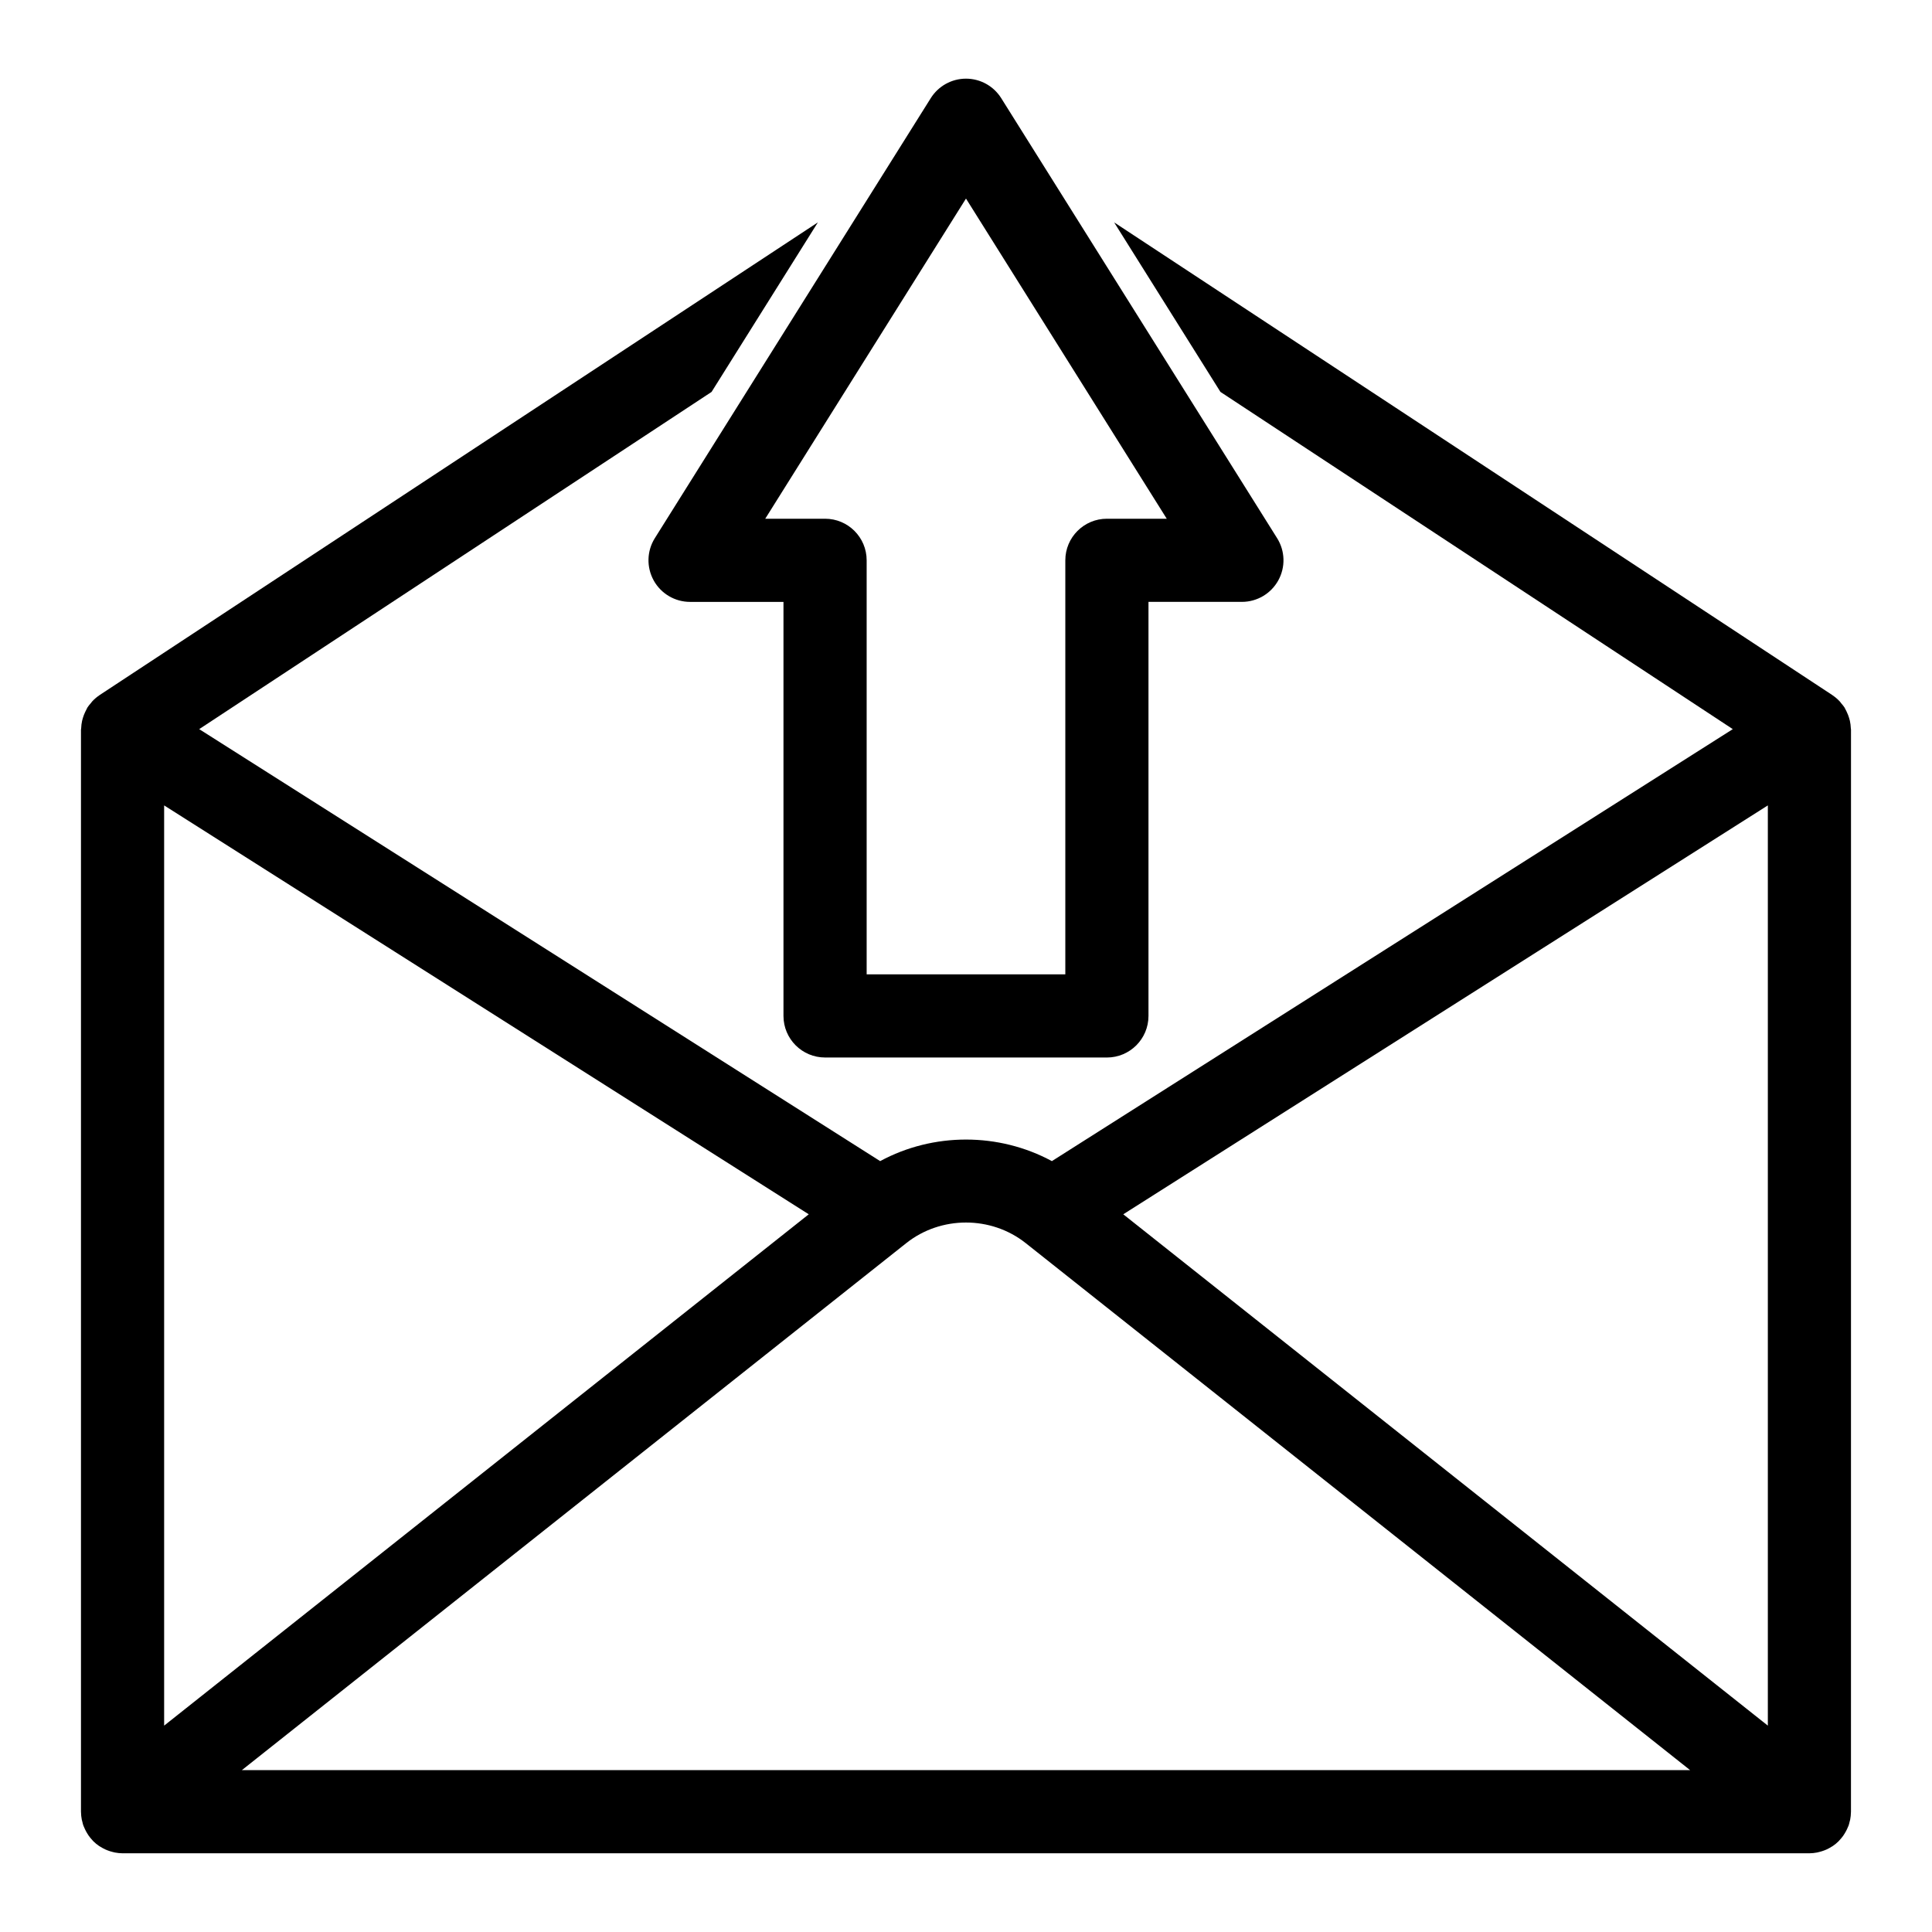
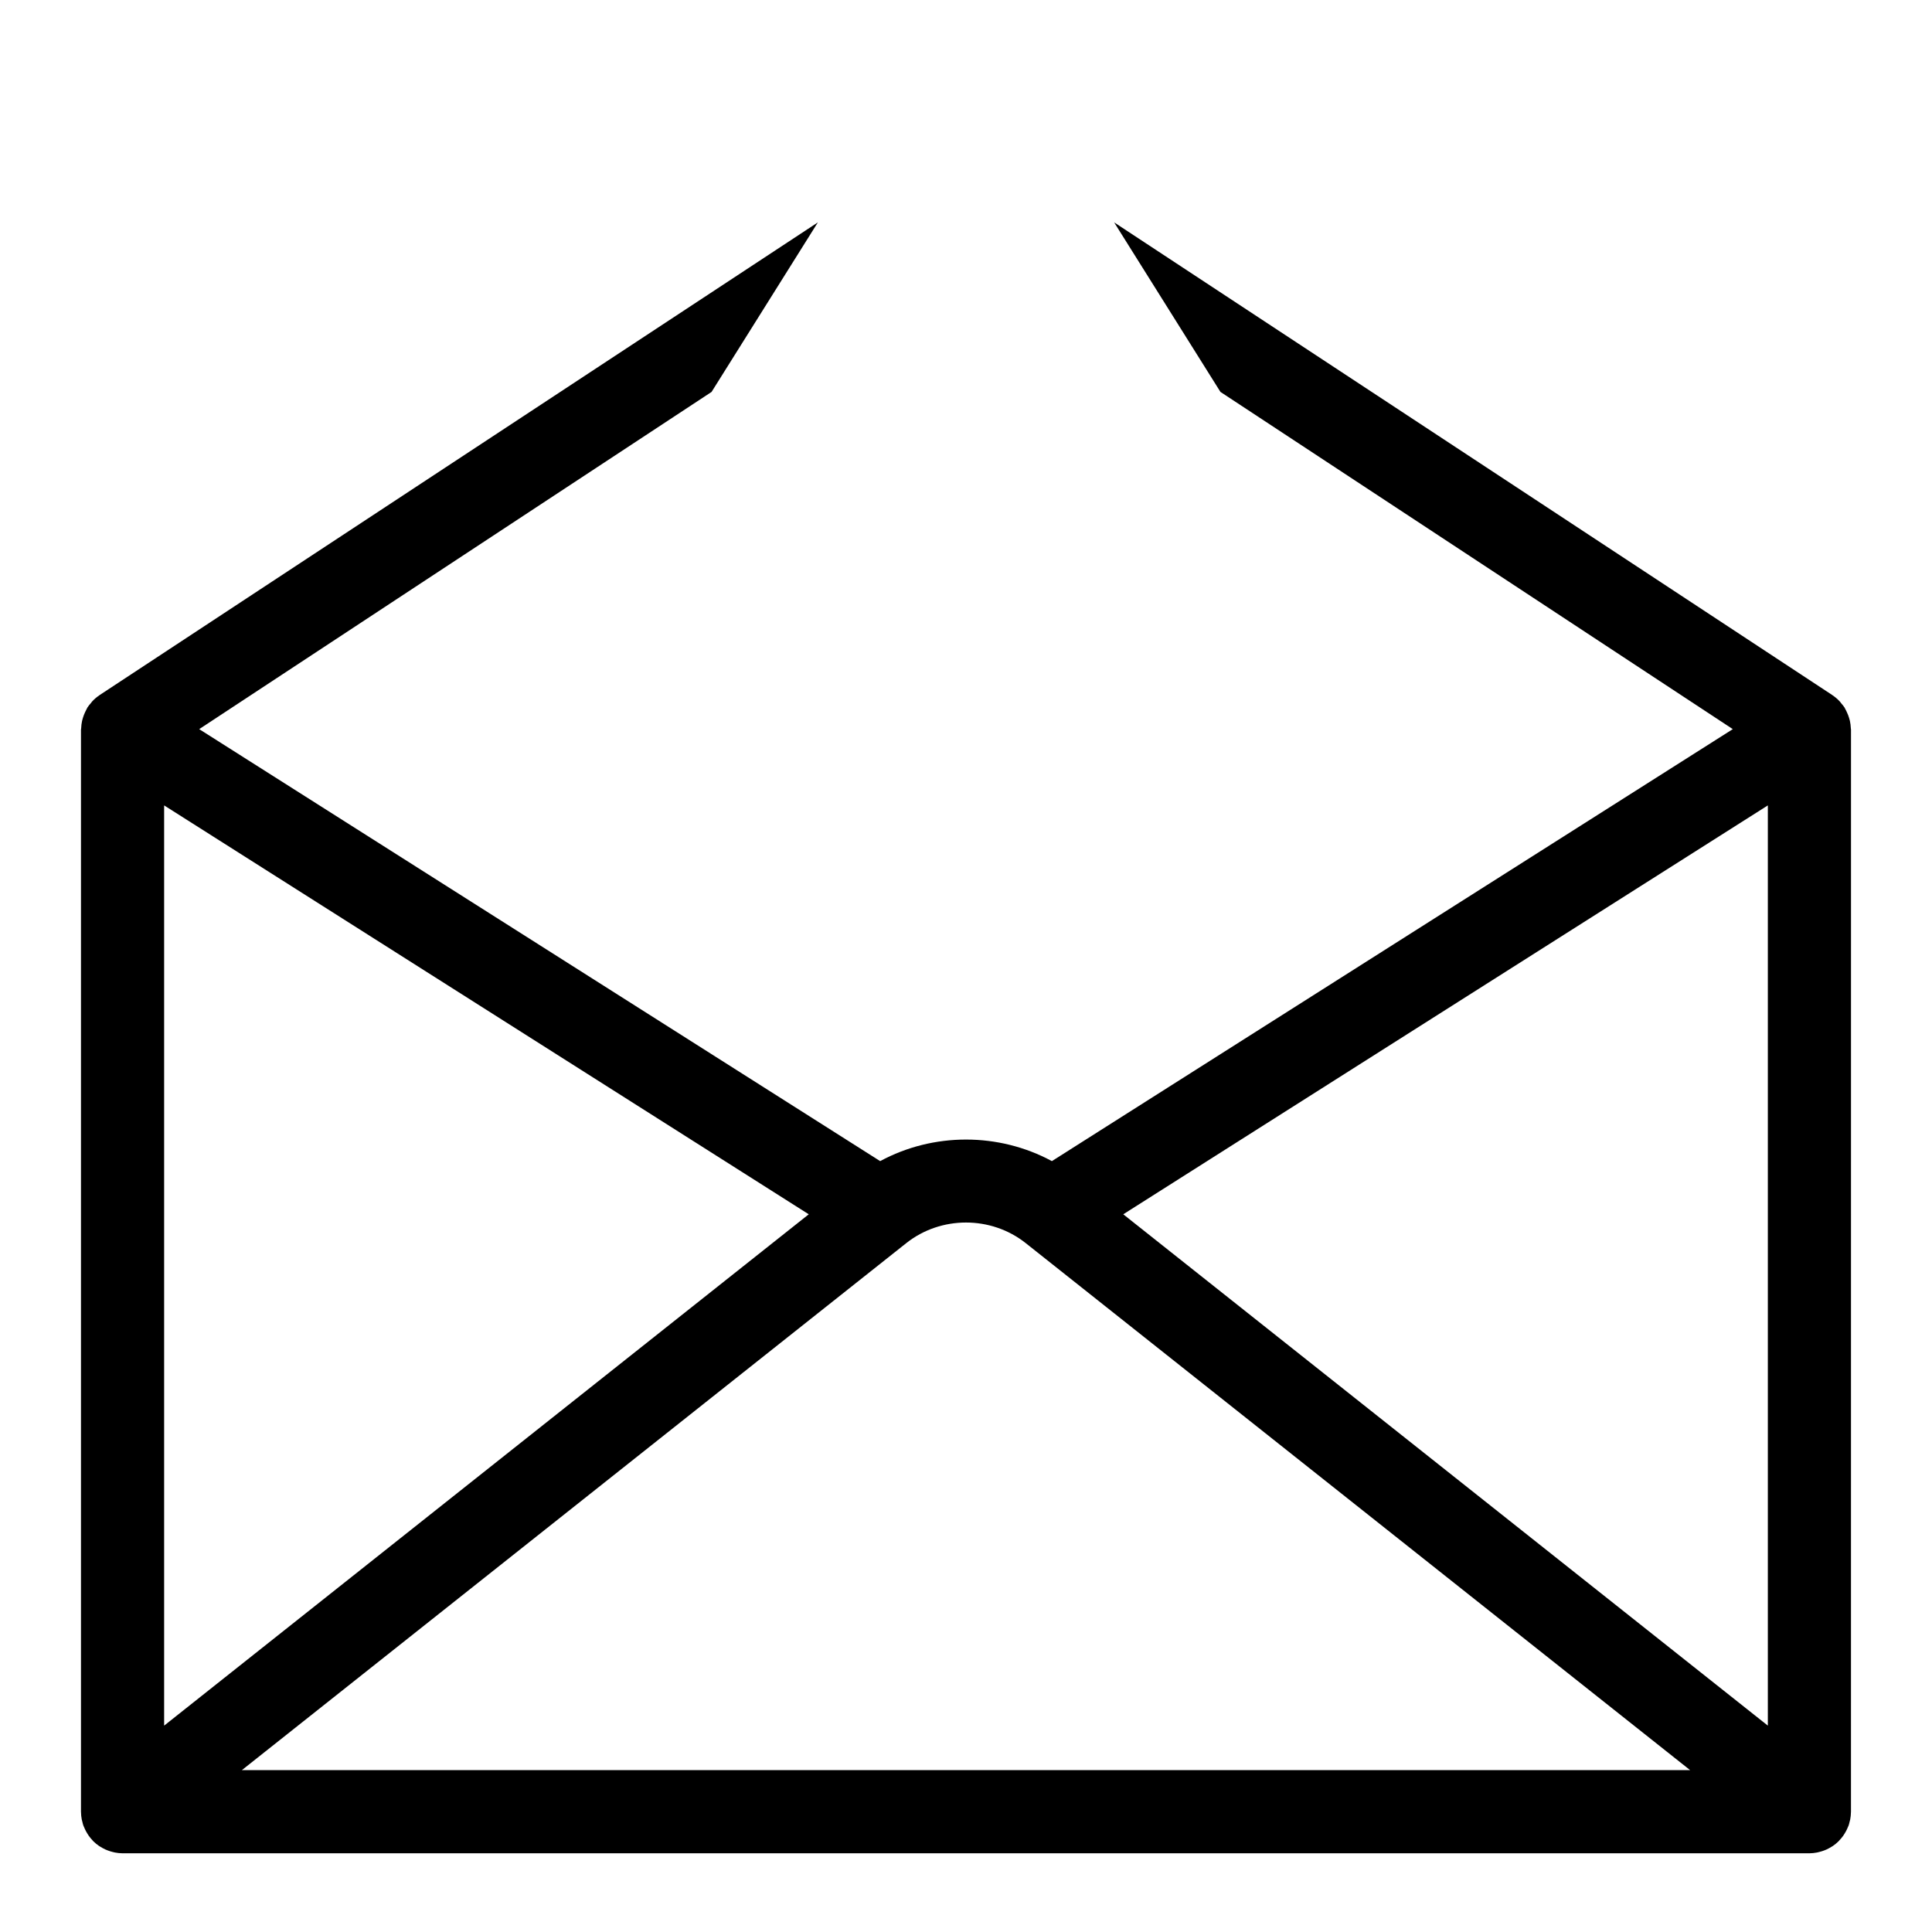
<svg xmlns="http://www.w3.org/2000/svg" fill="#000000" width="800px" height="800px" version="1.1" viewBox="144 144 512 512">
  <g>
    <path d="m634.54 337.4c0-0.145-0.047-0.285-0.055-0.43-0.023-0.648-0.102-1.289-0.242-1.93-0.059-0.27-0.137-0.531-0.219-0.797-0.156-0.527-0.363-1.043-0.605-1.551-0.129-0.27-0.25-0.543-0.402-0.801-0.074-0.129-0.117-0.27-0.199-0.395-0.25-0.398-0.559-0.73-0.852-1.086-0.141-0.172-0.258-0.363-0.414-0.527-0.582-0.625-1.223-1.168-1.91-1.629-0.027-0.02-0.043-0.043-0.074-0.062l-190.31-125.26 28.172 44.93 135.78 89.367-180.45 114.48c-14.09-7.617-31.422-7.617-45.508 0l-180.46-114.48 135.78-89.363 28.172-44.93-190.32 125.25c-0.023 0.02-0.043 0.043-0.074 0.059-0.691 0.461-1.332 1.008-1.914 1.633-0.145 0.152-0.254 0.332-0.391 0.496-0.301 0.359-0.613 0.703-0.867 1.109-0.082 0.129-0.125 0.27-0.203 0.402-0.148 0.254-0.266 0.516-0.391 0.781-0.246 0.516-0.453 1.039-0.613 1.574-0.078 0.262-0.152 0.52-0.215 0.789-0.141 0.641-0.219 1.289-0.242 1.938-0.008 0.145-0.055 0.281-0.055 0.426v286.72c0 0.035 0.008 0.066 0.008 0.105 0.008 0.66 0.074 1.324 0.203 1.988 0.039 0.195 0.102 0.375 0.148 0.566 0.082 0.324 0.141 0.648 0.254 0.969 0.043 0.125 0.109 0.234 0.156 0.363 0.09 0.234 0.191 0.457 0.301 0.68 0.184 0.391 0.383 0.762 0.609 1.121 0.121 0.191 0.234 0.387 0.367 0.574 0.297 0.414 0.621 0.805 0.965 1.176 0.094 0.098 0.172 0.211 0.27 0.305 0.457 0.449 0.949 0.855 1.477 1.219 0.148 0.102 0.305 0.184 0.461 0.277 0.398 0.246 0.805 0.473 1.23 0.668 0.215 0.098 0.43 0.184 0.648 0.266 0.414 0.16 0.844 0.289 1.277 0.398 0.211 0.055 0.418 0.113 0.633 0.152 0.656 0.121 1.324 0.203 2.004 0.203h447.04c0.684 0 1.352-0.082 2.004-0.203 0.215-0.039 0.418-0.098 0.629-0.152 0.438-0.109 0.867-0.238 1.285-0.398 0.219-0.082 0.43-0.168 0.641-0.262 0.43-0.199 0.844-0.426 1.246-0.676 0.148-0.09 0.301-0.172 0.445-0.27 0.527-0.367 1.027-0.77 1.484-1.227 0.09-0.09 0.168-0.195 0.258-0.289 0.352-0.371 0.68-0.766 0.98-1.188 0.133-0.184 0.246-0.379 0.367-0.57 0.223-0.359 0.426-0.73 0.609-1.117 0.105-0.23 0.215-0.457 0.305-0.695 0.047-0.121 0.109-0.23 0.152-0.352 0.105-0.312 0.172-0.629 0.25-0.945 0.051-0.203 0.117-0.395 0.156-0.594 0.125-0.656 0.191-1.32 0.199-1.977 0-0.039 0.008-0.07 0.008-0.105l0.008-286.73zm-22.043 263.91-170.82-135.51 170.82-108.36zm-425-243.87 170.83 108.36-170.83 135.51zm20.605 255.66 176.07-139.66c9.168-7.277 22.484-7.277 31.652 0l176.07 139.66z" />
-     <path d="m317.23 297.82c1.941 3.508 5.633 5.688 9.645 5.688h24.754v109.72c0 6.086 4.934 11.02 11.02 11.02l74.691 0.004c6.086 0 11.02-4.934 11.02-11.02v-109.73h24.754c4.008 0 7.703-2.176 9.645-5.688 1.941-3.512 1.824-7.793-0.309-11.191l-73.117-116.61c-2.016-3.215-5.543-5.168-9.336-5.168s-7.32 1.953-9.336 5.168l-73.125 116.61c-2.129 3.398-2.242 7.68-0.305 11.188zm55.539-57.785 27.227-43.414 53.203 84.848h-15.859c-6.086 0-11.02 4.934-11.02 11.02v109.72h-52.648v-109.72c0-6.086-4.934-11.02-11.02-11.02h-15.855z" />
  </g>
</svg>